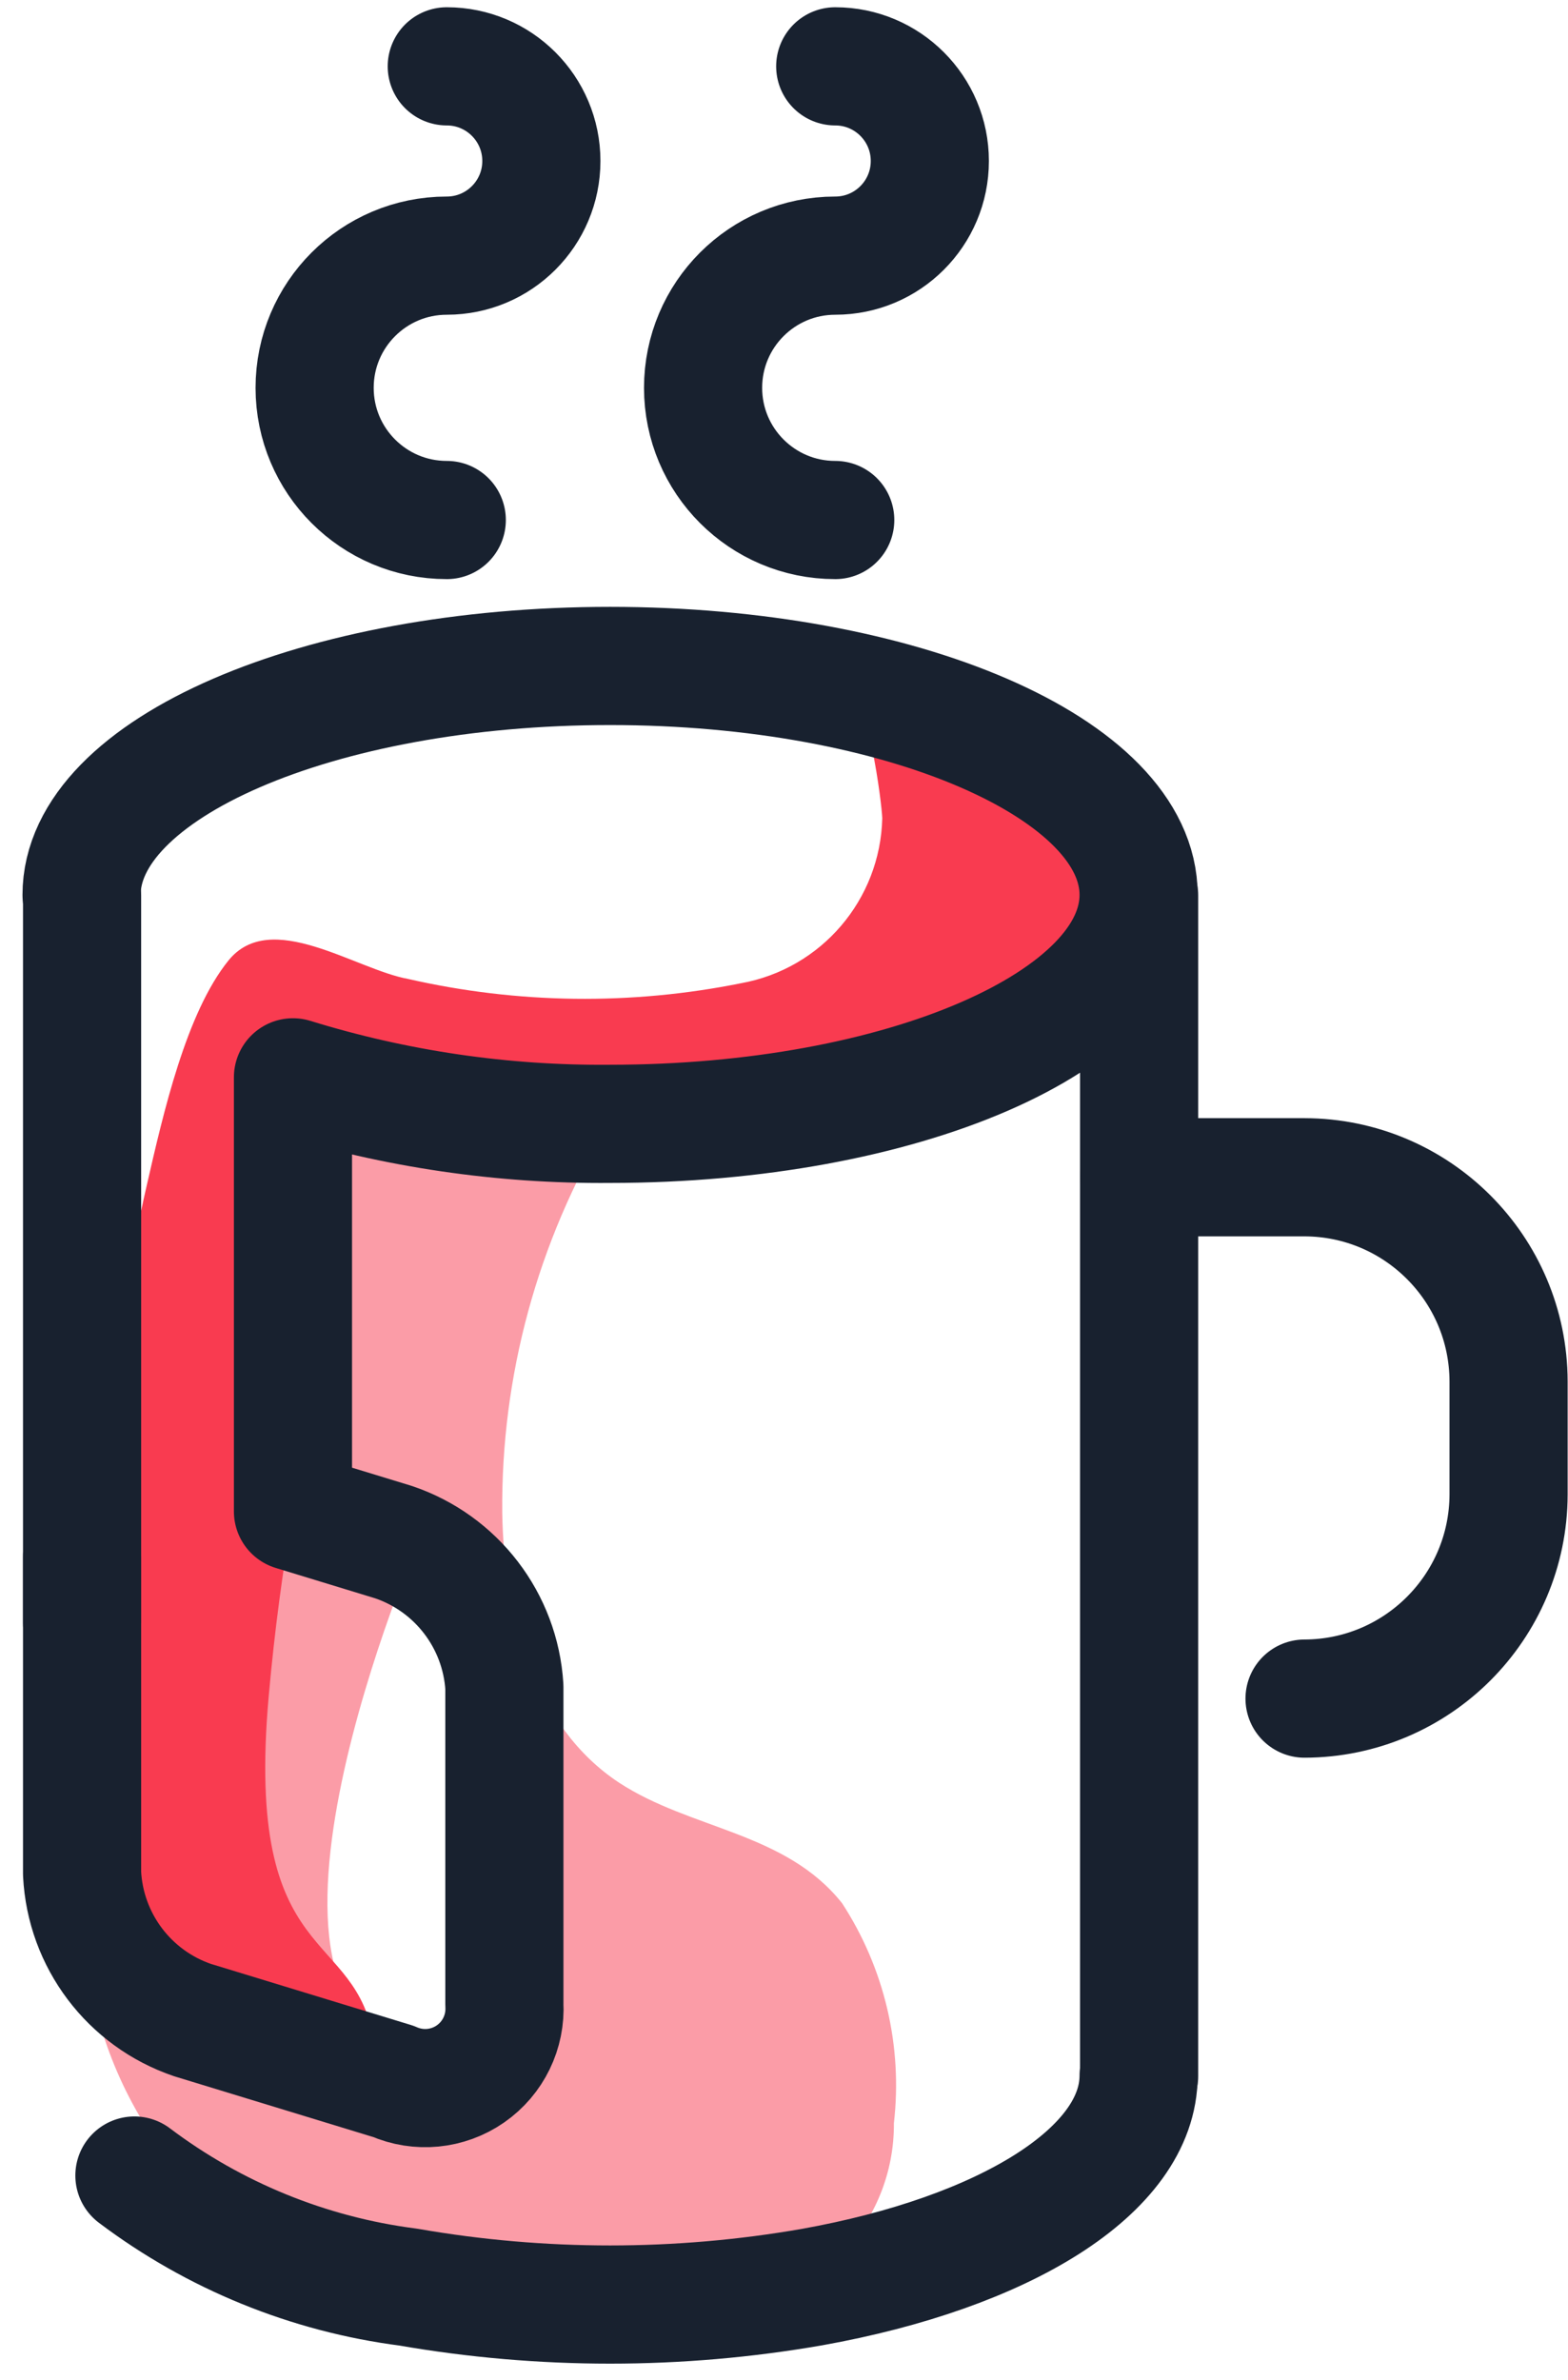
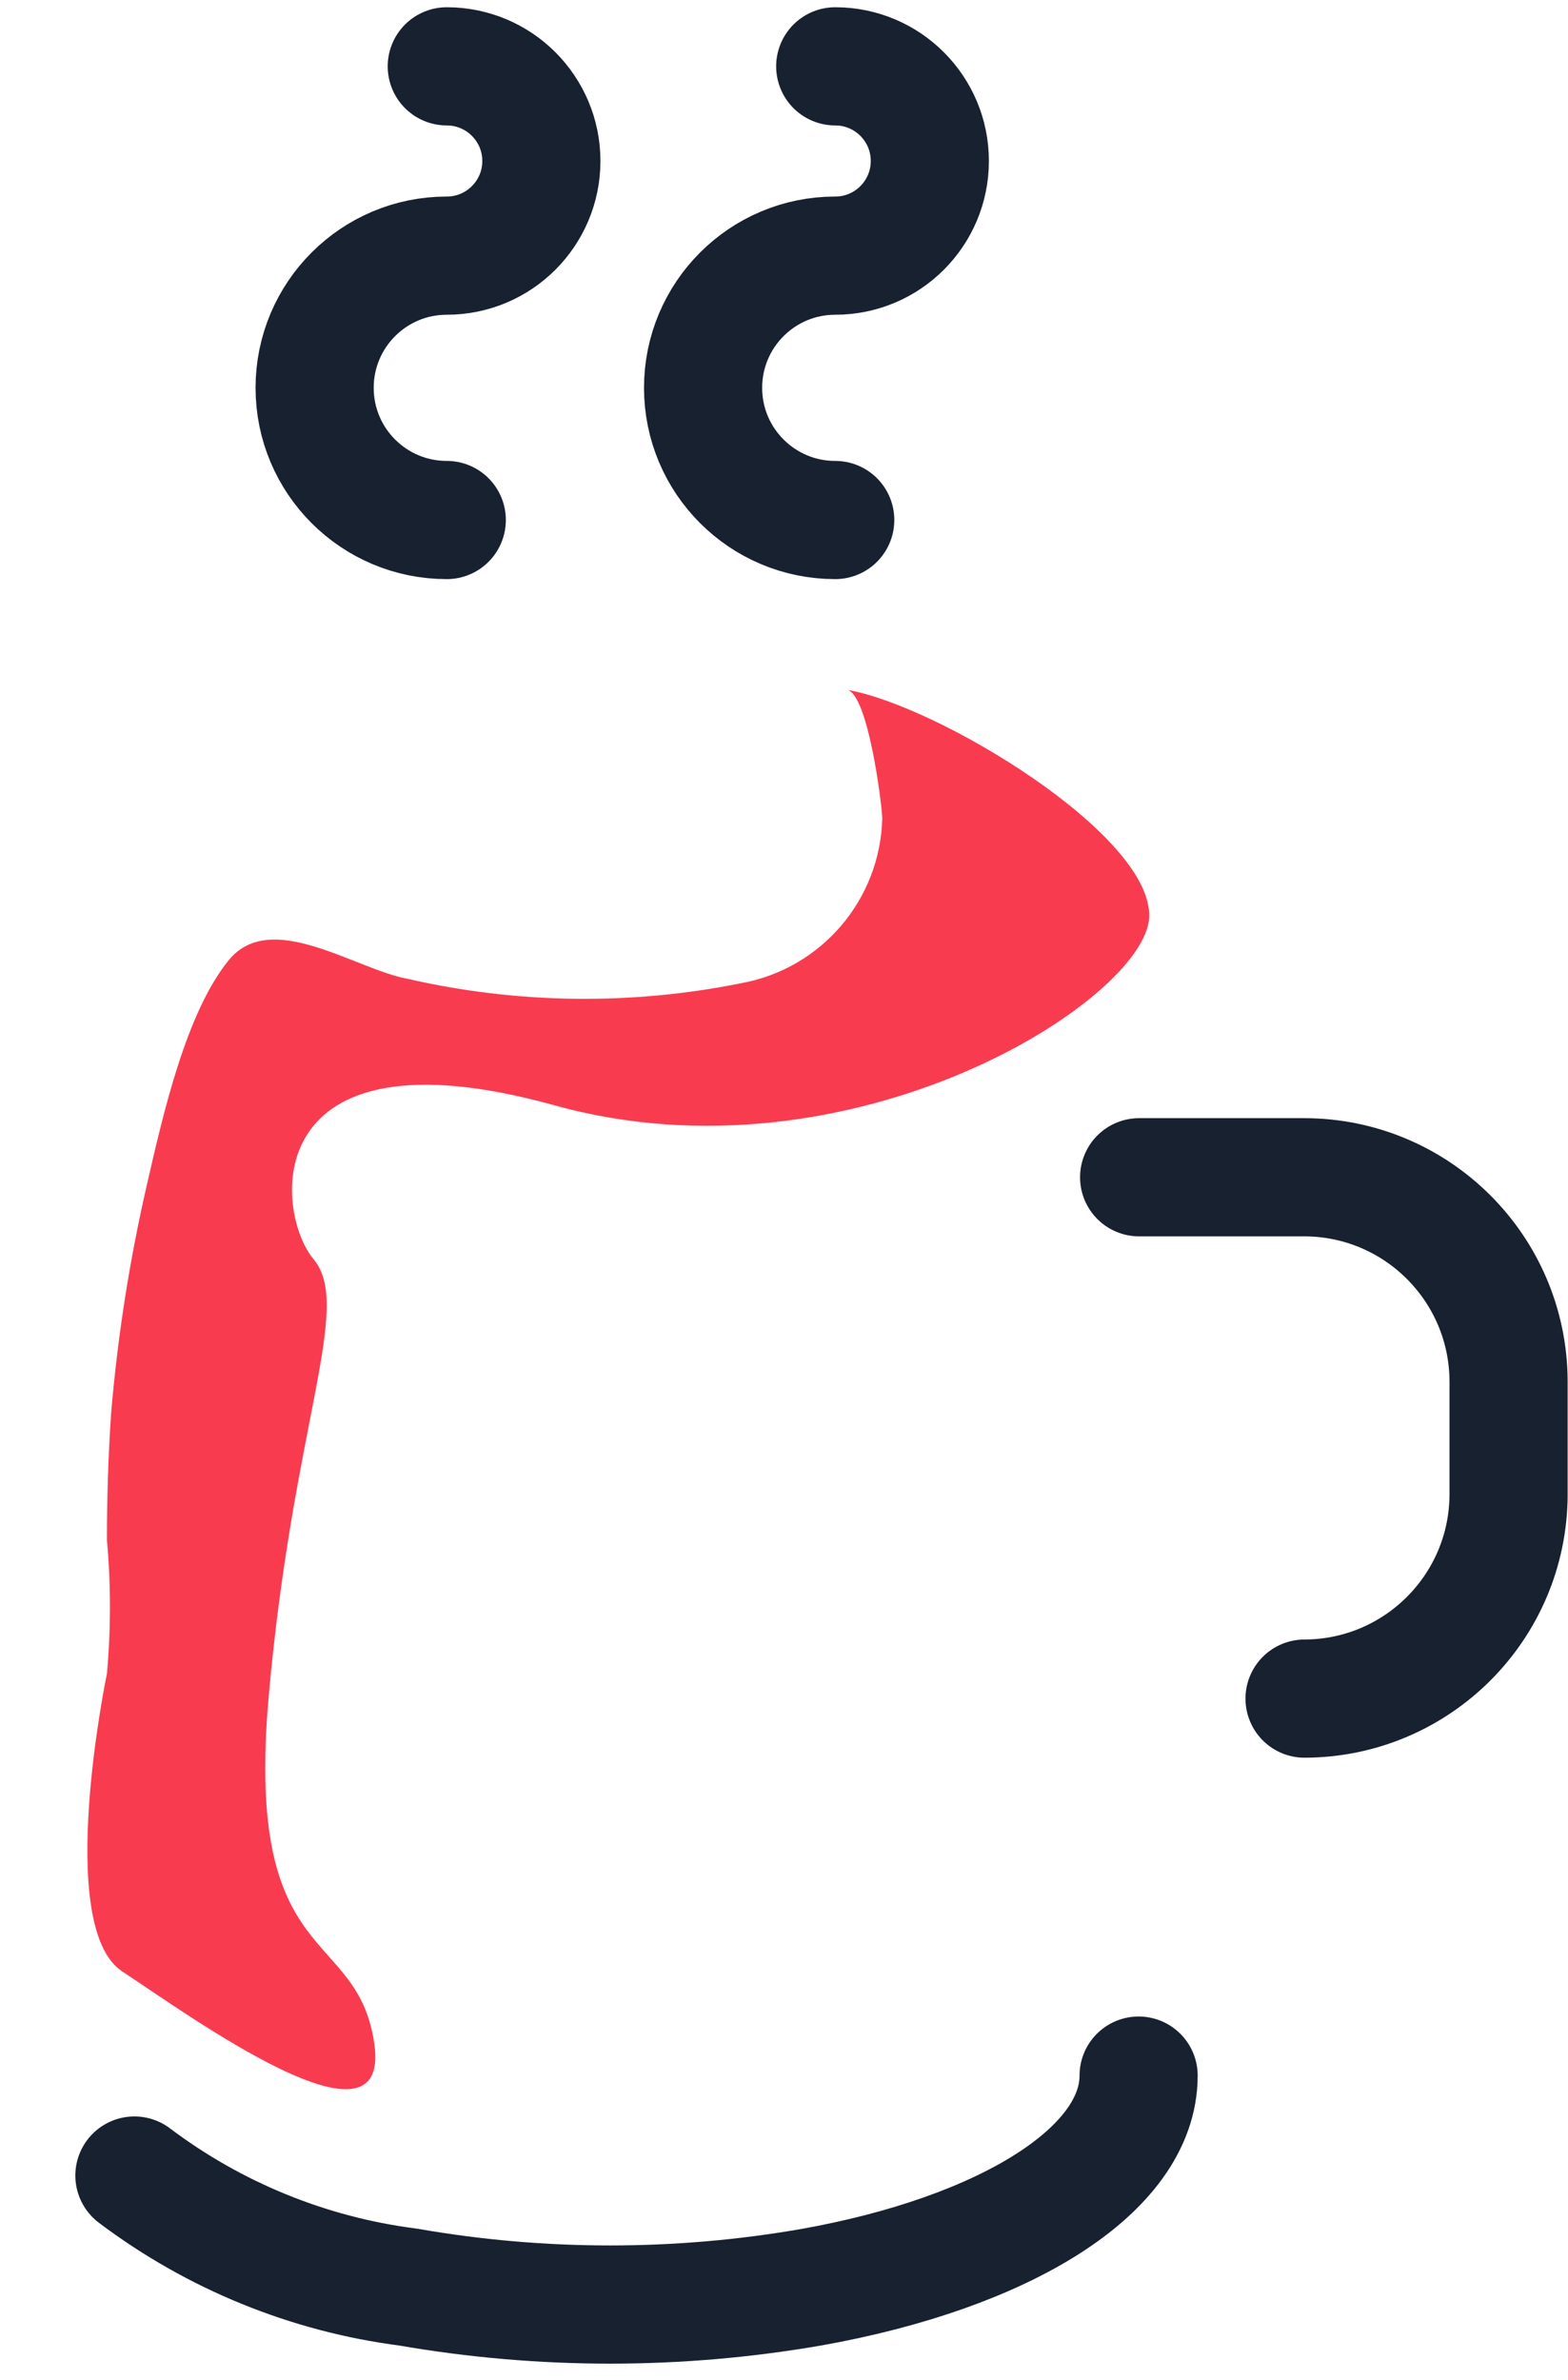
<svg xmlns="http://www.w3.org/2000/svg" width="58px" height="88px" viewBox="0 0 58 88">
  <title>beverage-drink-tea-mug-hot</title>
  <desc>Created with Sketch.</desc>
  <g id="Page-1" stroke="none" stroke-width="1" fill="none" fill-rule="evenodd">
    <g id="Co-Workingspace-Homepage" transform="translate(-1311, -2300)">
      <g id="Content" transform="translate(0, 2089)">
        <g id="Icons" transform="translate(981, 92)">
          <g id="Group">
            <g id="Group-13" transform="translate(269, 114)">
              <g id="beverage-drink-tea-mug-hot" transform="translate(63, 7)">
-                 <path d="M29.149,68.37 C27.057,65.731 23.558,65.652 20.899,63.912 C17.751,61.84 16.637,57.715 16.578,53.942 C16.529,48.883 17.882,43.909 20.488,39.573 C16.109,38.282 10.987,37.911 7.351,40.667 C5.392,42.315 3.953,44.495 3.206,46.943 C1.878,51.663 1.22,56.546 1.251,61.449 C1.007,64.179 0.967,66.924 1.134,69.66 C1.322,72.4 2.255,75.036 3.832,77.285 C6.822,80.682 11.044,82.744 15.562,83.013 C18.699,83.419 21.877,83.386 25.004,82.915 C26.491,82.783 27.912,82.242 29.11,81.351 C30.376,80.056 31.079,78.313 31.065,76.503 C31.393,73.651 30.716,70.775 29.149,68.37 Z M13.509,73.785 C5.865,72.554 13.509,54.88 13.509,54.88 L15.777,56.347 C16.148,56.601 21.153,74.997 13.49,73.785 L13.509,73.785 Z" id="Shape" fill="#F93B50" opacity="0.5" />
                <path d="M29.325,23.503 C30.107,23.639 30.615,27.686 30.635,28.253 C30.562,31.267 28.382,33.816 25.415,34.353 C21.345,35.173 17.147,35.12 13.099,34.196 C11.144,33.845 8.016,31.577 6.452,33.512 C4.888,35.448 4.047,39.123 3.421,41.86 C2.788,44.621 2.35,47.424 2.111,50.247 C2.007,51.798 1.955,53.362 1.955,54.939 C2.104,56.584 2.104,58.24 1.955,59.885 C1.955,59.885 3.33066907e-15,69.23 2.522,70.892 C5.044,72.554 12.473,77.949 11.847,73.57 C11.222,69.191 7.038,70.892 7.937,60.745 C8.837,50.599 11.065,46.317 9.599,44.558 C8.133,42.798 7.527,35.819 18.514,38.869 C29.501,41.919 40.39,34.959 40.508,31.909 C40.625,28.859 32.668,24.07 29.325,23.503 Z" id="Path" fill="#F93B50" />
-                 <path d="M1.036,31.108 L1.036,58.008" id="Path" stroke="#18212F" stroke-width="4.37" stroke-linecap="round" stroke-linejoin="round" />
-                 <path d="M40.136,74.763 L40.136,31.108" id="Path" stroke="#18212F" stroke-width="4.37" stroke-linecap="round" stroke-linejoin="round" />
-                 <path d="M1.017,31.088 C1.017,26.416 9.775,22.623 20.567,22.623 C31.358,22.623 40.117,26.416 40.117,31.088 C40.117,35.76 31.358,39.553 20.567,39.553 C16.591,39.588 12.635,39.007 8.837,37.833 L8.837,53.883 L12.551,55.017 C14.882,55.801 16.506,57.919 16.657,60.374 L16.657,72.104 C16.715,73.122 16.241,74.098 15.403,74.68 C14.565,75.263 13.485,75.368 12.551,74.958 L5.122,72.69 C2.779,71.893 1.16,69.747 1.036,67.275 L1.036,55.545" id="Path" stroke="#18212F" stroke-width="4.37" stroke-linecap="round" stroke-linejoin="round" />
                <path d="M2.972,78.438 C5.932,80.669 9.422,82.091 13.099,82.563 C18.04,83.423 23.093,83.423 28.035,82.563 C35.131,81.292 40.117,78.262 40.117,74.743" id="Path" stroke="#18212F" stroke-width="4.37" stroke-linecap="round" stroke-linejoin="round" />
                <path d="M46.255,60.804 L46.255,60.804 C50.419,60.793 53.791,57.421 53.802,53.258 L53.802,49.074 C53.791,44.911 50.419,41.538 46.255,41.528 L40.136,41.528" id="Path" stroke="#18212F" stroke-width="4.37" stroke-linecap="round" stroke-linejoin="round" />
                <path d="M14.526,0.453 C16.458,0.453 18.025,2.02 18.025,3.953 C18.025,5.885 16.458,7.452 14.526,7.452 C11.826,7.452 9.638,9.64 9.638,12.34 C9.638,15.039 11.826,17.227 14.526,17.227" id="Path" stroke="#18212F" stroke-width="4.37" stroke-linecap="round" stroke-linejoin="round" />
                <path d="M28.895,0.453 C30.828,0.453 32.394,2.02 32.394,3.953 C32.394,5.885 30.828,7.452 28.895,7.452 C26.196,7.452 24.007,9.64 24.007,12.34 C24.007,15.039 26.196,17.227 28.895,17.227" id="Path" stroke="#18212F" stroke-width="4.37" stroke-linecap="round" stroke-linejoin="round" />
              </g>
            </g>
          </g>
        </g>
      </g>
    </g>
  </g>
</svg>